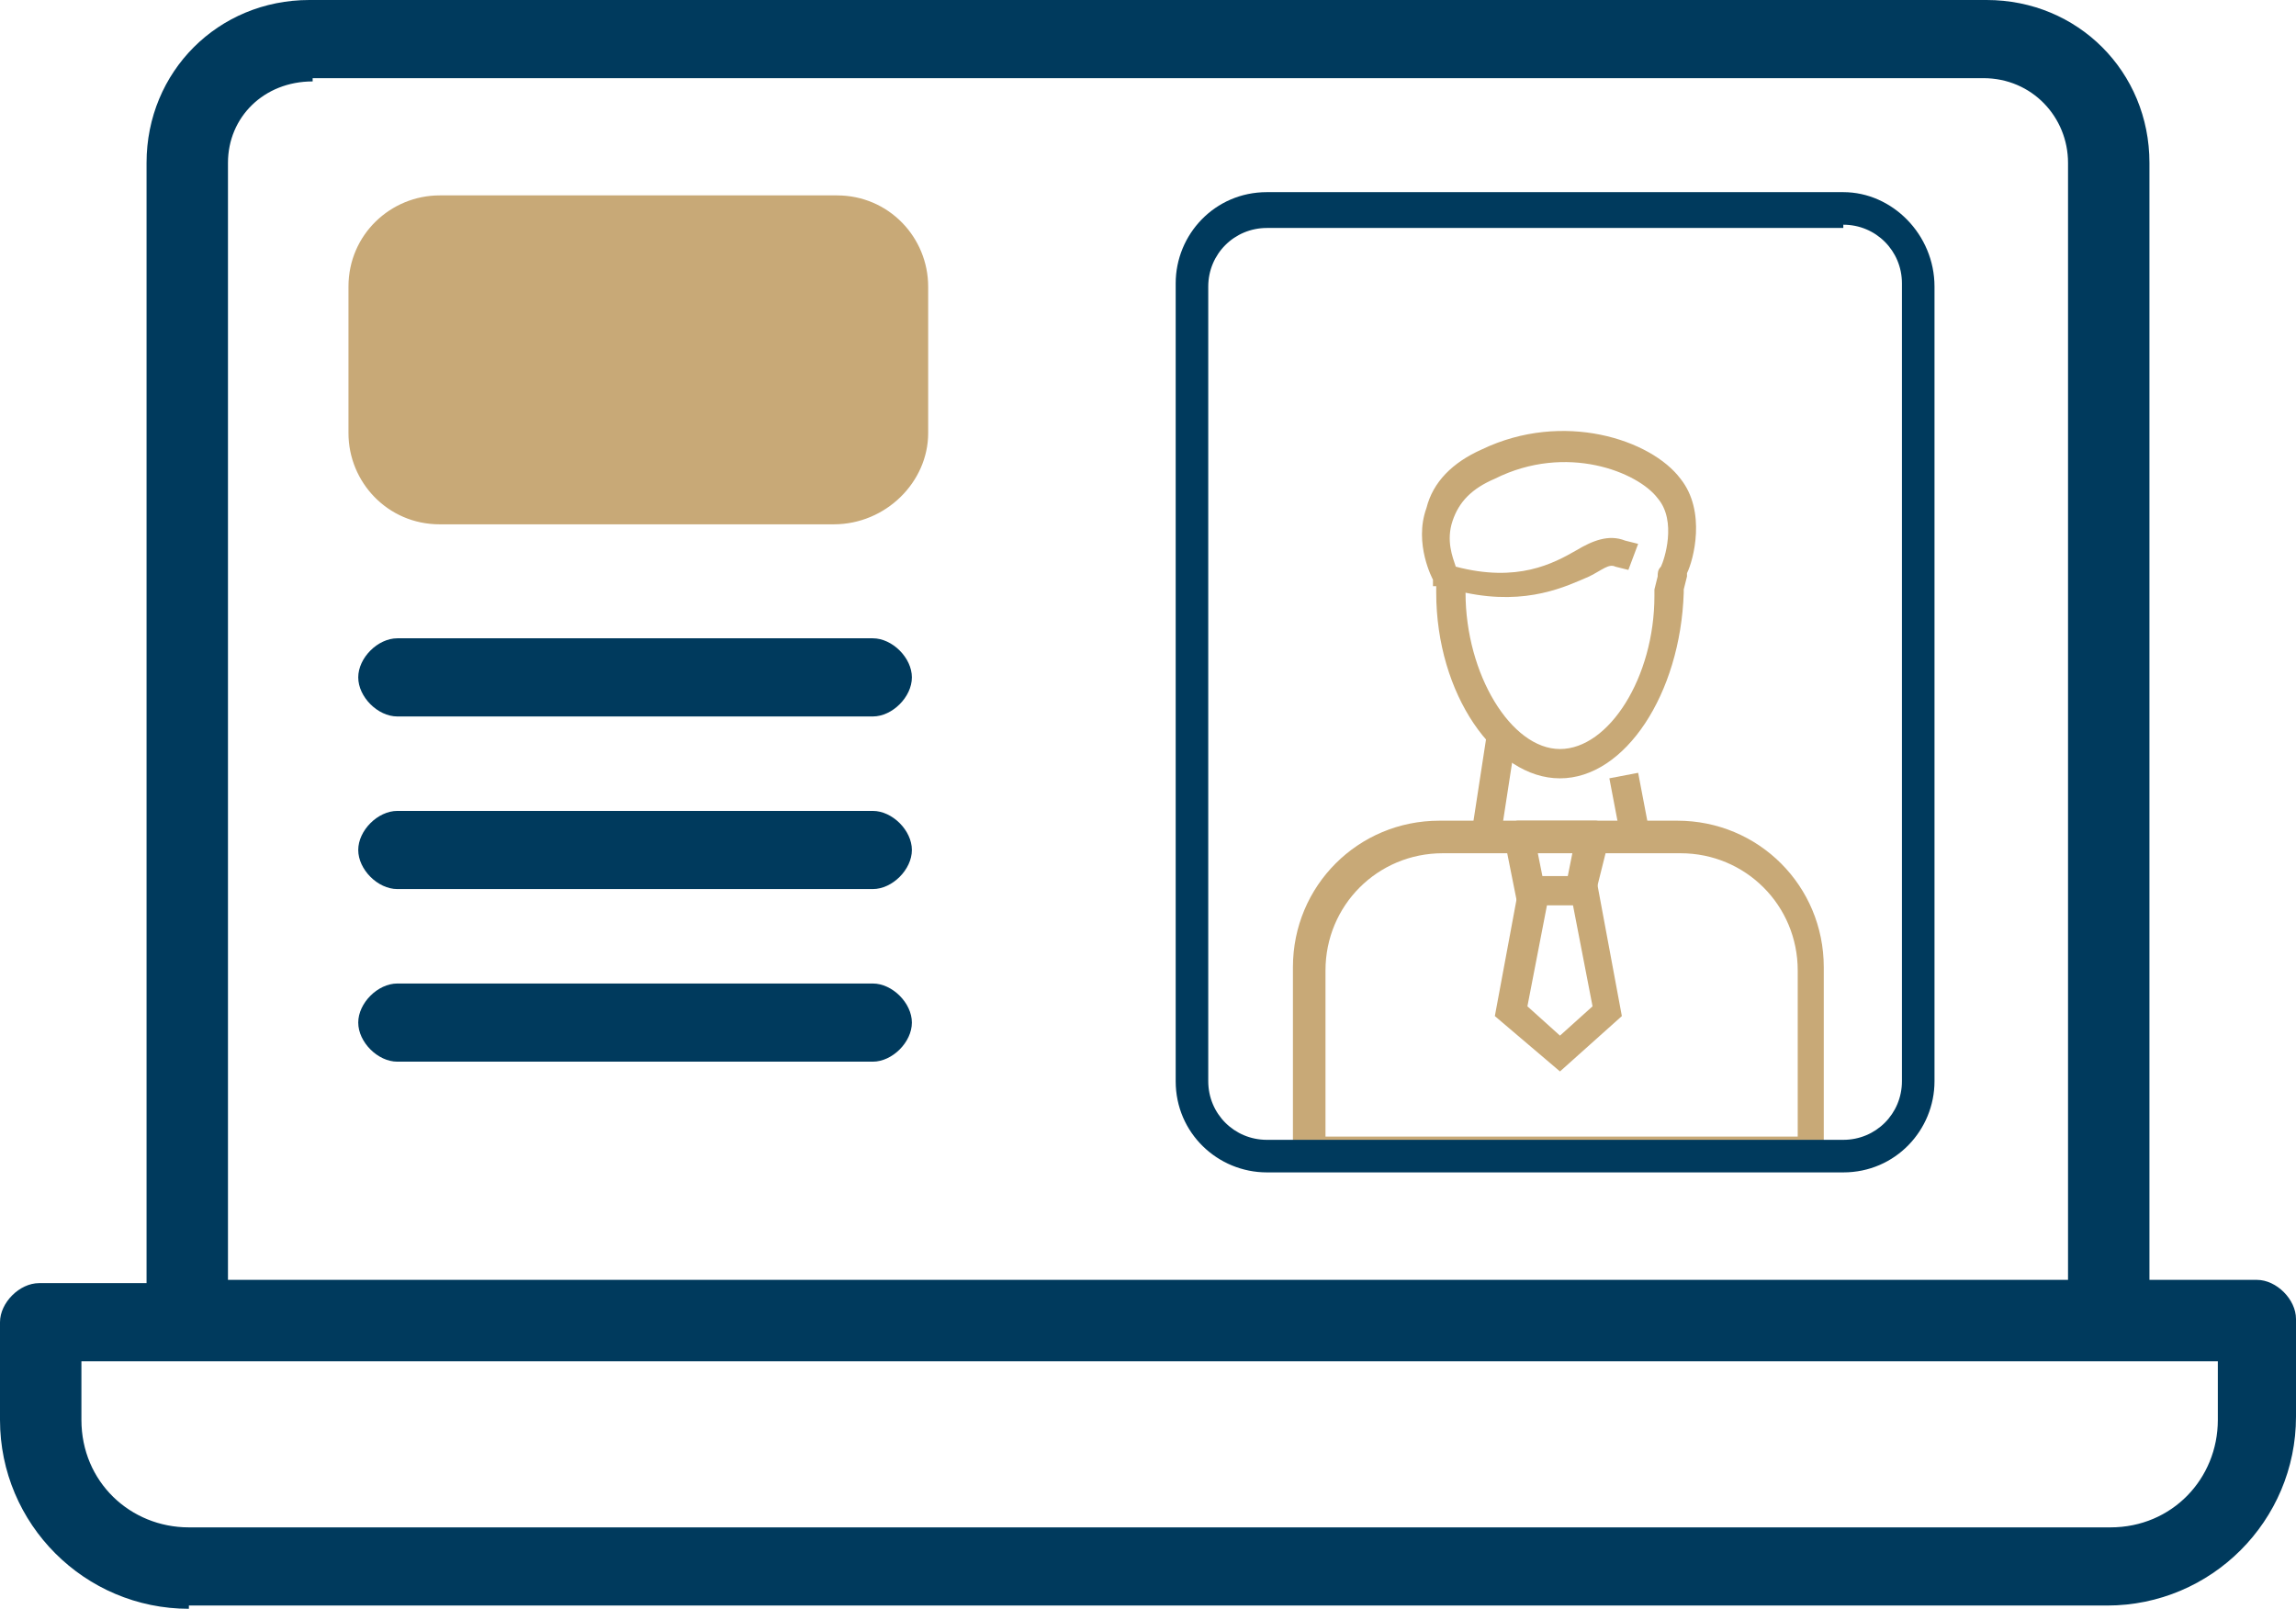
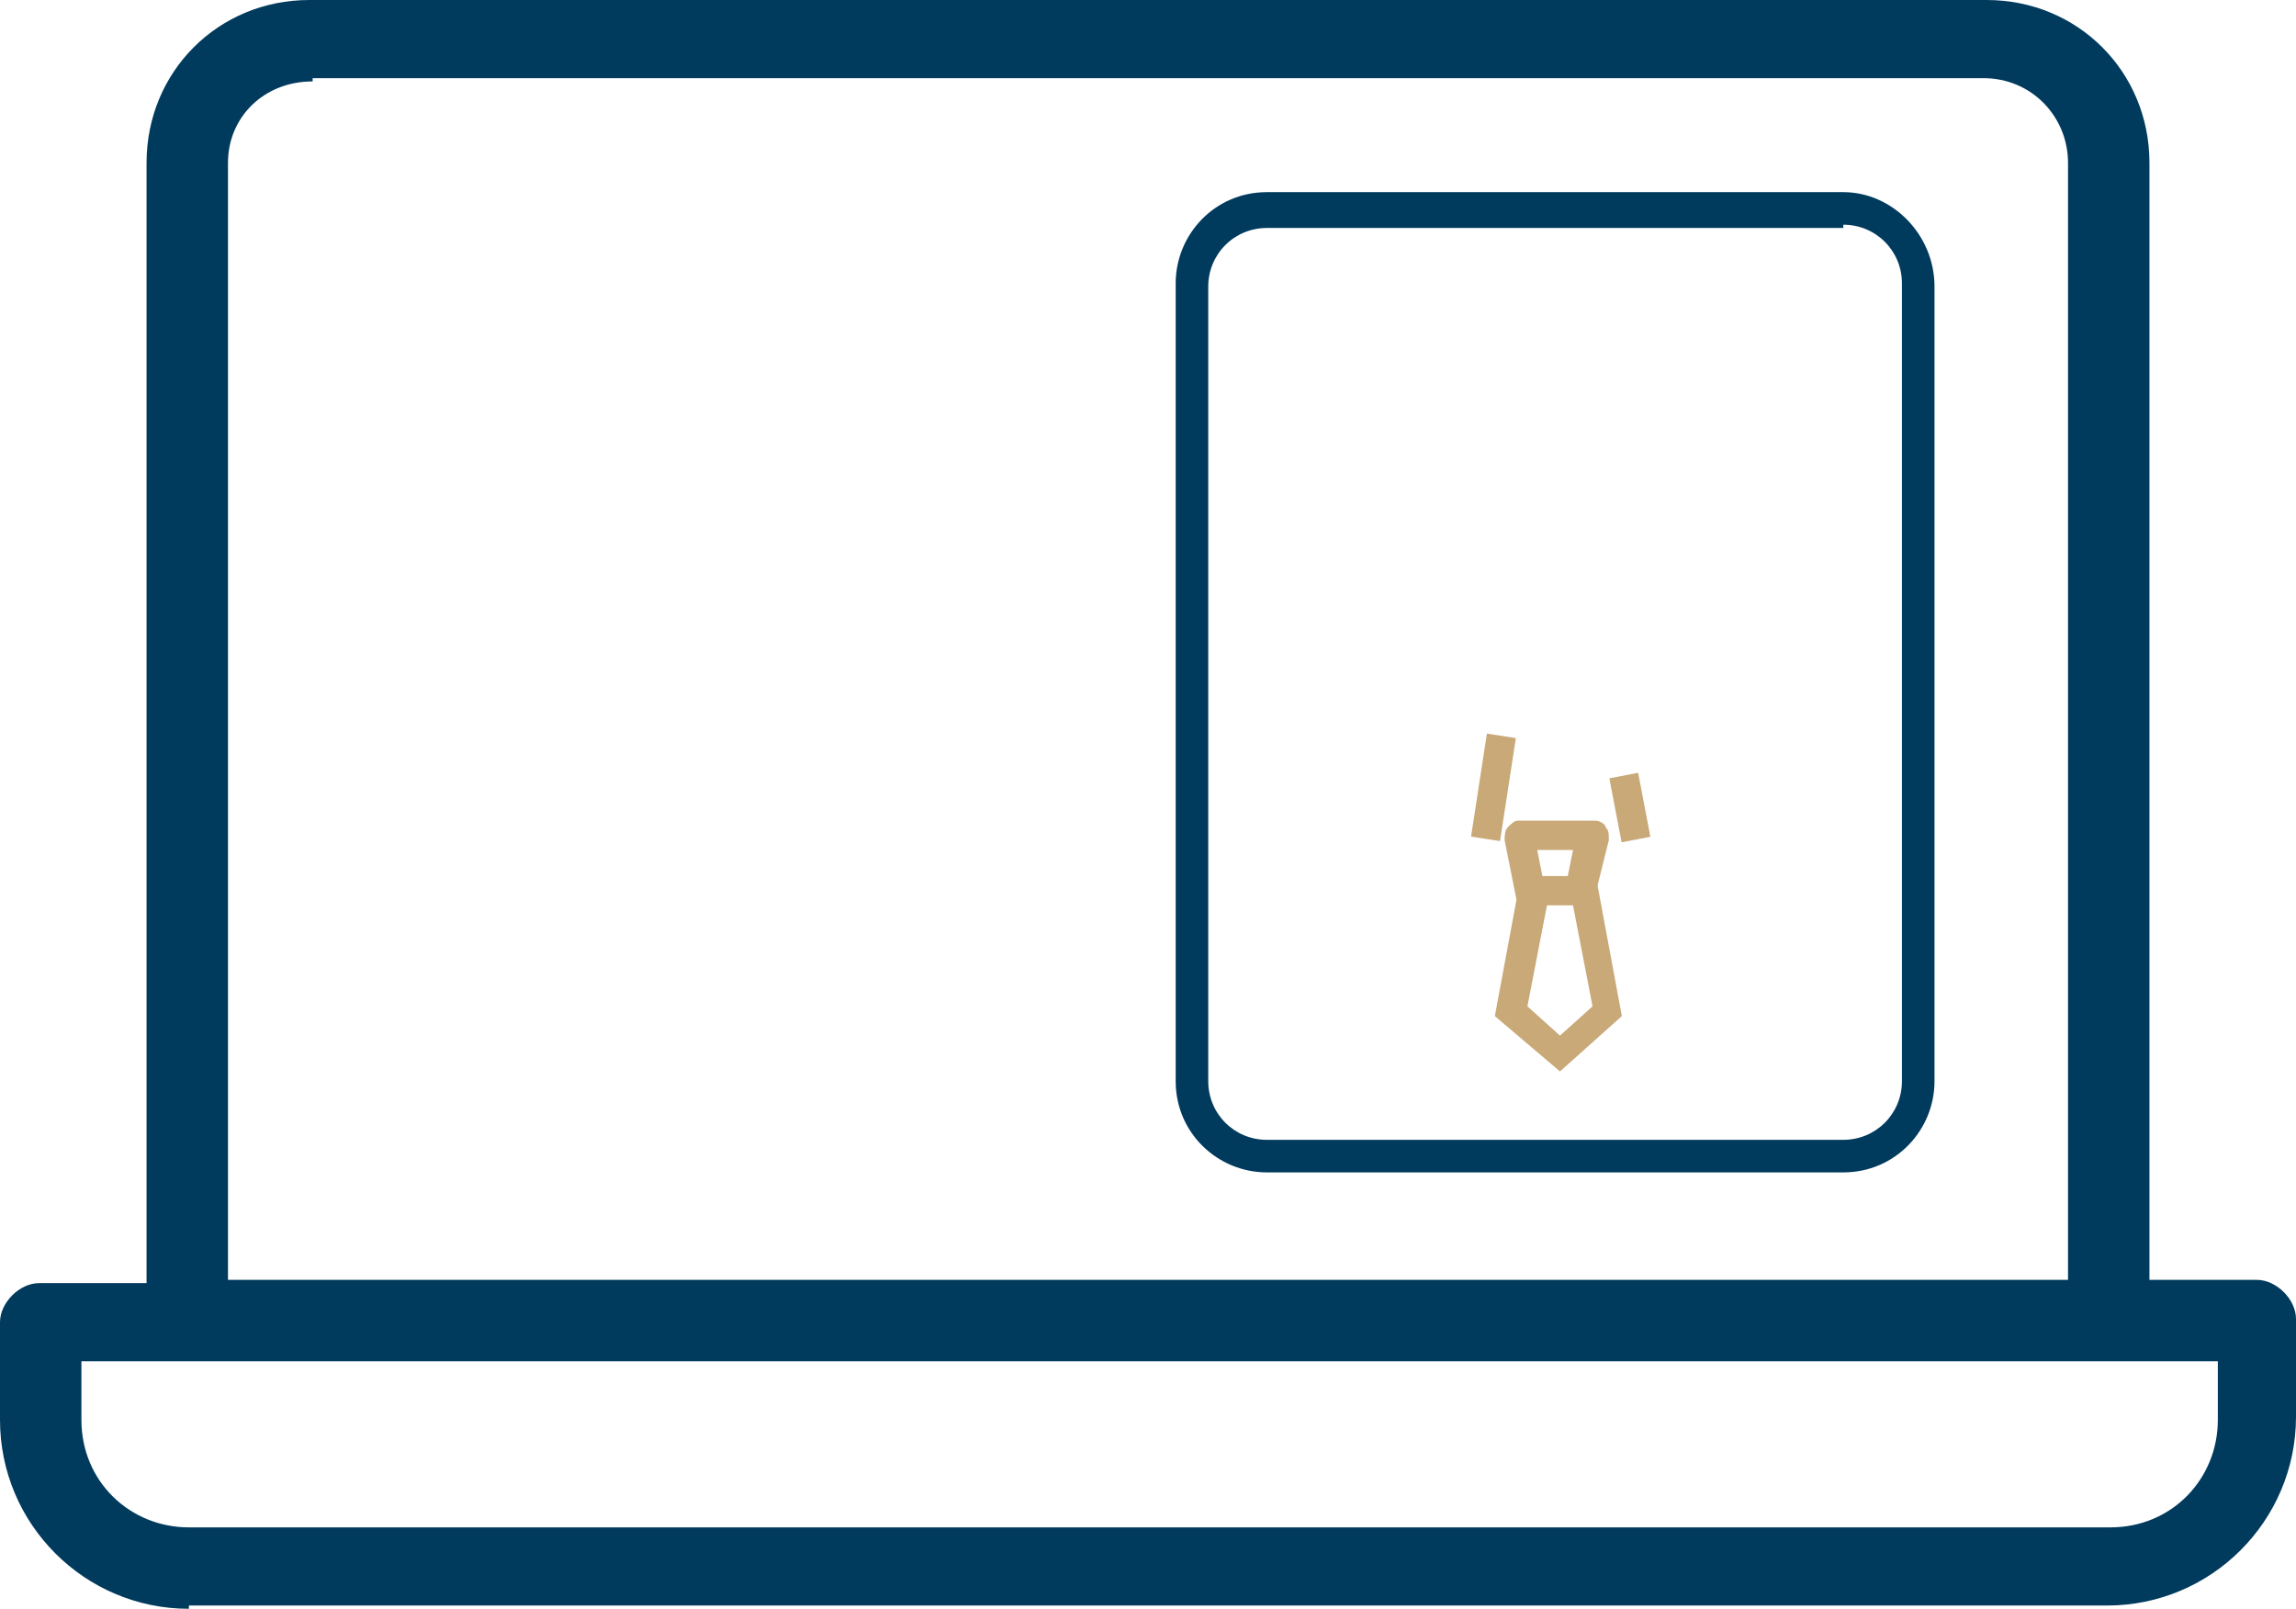
<svg xmlns="http://www.w3.org/2000/svg" version="1.1" id="Layer_1" x="0" y="0" viewBox="0 0 70.5 49.4" xml:space="preserve">
  <style>.st0{fill:#003a5d}.st1{fill:#c8a977}</style>
  <path class="st0" d="M5.8 49.4c-3.2 0-5.8-2.6-5.8-5.8v-3c0-.6.6-1.2 1.2-1.2h3.3V5c0-2.8 2.2-5 5-5H61c2.8 0 5 2.2 5 5v34.3h3.3c.6 0 1.2.6 1.2 1.2v3c0 3.2-2.6 5.8-5.8 5.8H5.8zm-3.3-5.8c0 1.9 1.5 3.3 3.3 3.3h59c1.9 0 3.3-1.5 3.3-3.3v-1.8H2.5v1.8zM9.6 2.5C8.1 2.5 7 3.6 7 5v34.3h56.5V5c0-1.4-1.1-2.6-2.6-2.6H9.6z" />
-   <path class="st0" d="M12.2 32.6c-.6 0-1.2-.6-1.2-1.2s.6-1.2 1.2-1.2h14.6c.6 0 1.2.6 1.2 1.2s-.6 1.2-1.2 1.2H12.2zM12.2 27.3c-.6 0-1.2-.6-1.2-1.2s.6-1.2 1.2-1.2h14.6c.6 0 1.2.6 1.2 1.2s-.6 1.2-1.2 1.2H12.2zM12.2 22c-.6 0-1.2-.6-1.2-1.2s.6-1.2 1.2-1.2h14.6c.6 0 1.2.6 1.2 1.2s-.6 1.2-1.2 1.2H12.2z" />
-   <path class="st1" d="M25.6 16.1H13.5c-1.6 0-2.8-1.3-2.8-2.8V8.8C10.7 7.2 12 6 13.5 6h12.2c1.6 0 2.8 1.3 2.8 2.8v4.5c0 1.5-1.3 2.8-2.9 2.8zM47.9 23.9c-2 0-3.8-2.6-3.8-5.7V18H44v-.2s-.6-1.1-.2-2.2c.2-.8.8-1.4 1.7-1.8 2.5-1.2 5.2-.3 6.1.9.8 1 .4 2.5.2 2.9v.1l-.1.4v.1c-.1 3.1-1.8 5.7-3.8 5.7zM45 18.2c0 2.5 1.4 4.8 2.9 4.8s2.9-2.2 2.9-4.7v-.2l.1-.4c0-.1 0-.2.1-.3.1-.2.5-1.4-.1-2.1-.6-.8-2.8-1.7-5-.6-.7.3-1.1.7-1.3 1.3-.2.6 0 1.1.1 1.4 1.9.5 3-.1 3.7-.5.5-.3 1-.5 1.5-.3l.4.1-.3.8-.4-.1c-.2-.1-.4.1-.8.3-.7.3-1.9.9-3.8.5zM56.1 35.7H39.7v-6c0-2.5 2-4.5 4.5-4.5h7.3c2.5 0 4.5 2 4.5 4.5v6zm-15.5-.8h14.6v-5.1c0-2-1.6-3.6-3.6-3.6h-7.3c-2 0-3.6 1.6-3.6 3.6v5.1z" />
  <path class="st1" d="M48.9 27.8l-.9-.2.3-1.5h-1.1l.3 1.5-.9.2-.4-2c0-.1 0-.3.1-.4.1-.1.2-.2.3-.2H49c.1 0 .3.1.3.2.1.1.1.2.1.4l-.5 2z" />
  <path class="st1" d="M47.9 32.9l-2-1.7.8-4.3H49l.8 4.3-1.9 1.7zm-1-2l1 .9 1-.9-.6-3.1h-.8l-.6 3.1z" />
  <path transform="rotate(-10.812 50.031 24.82)" class="st1" d="M49.6 23.8h.9v2h-.9z" />
  <path transform="rotate(-81.252 45.836 24.238)" class="st1" d="M44.3 23.8h3.2v.9h-3.2z" />
  <g>
    <path class="st0" d="M56.6 6.9c1 0 1.8.8 1.8 1.8v24.5c0 1-.8 1.8-1.8 1.8H38.9c-1 0-1.8-.8-1.8-1.8V8.8c0-1 .8-1.8 1.8-1.8h17.7m0-1.1H38.9c-1.6 0-2.8 1.3-2.8 2.8v24.5c0 1.6 1.3 2.8 2.8 2.8h17.7c1.6 0 2.8-1.3 2.8-2.8V8.8c0-1.6-1.3-2.9-2.8-2.9z" />
  </g>
</svg>